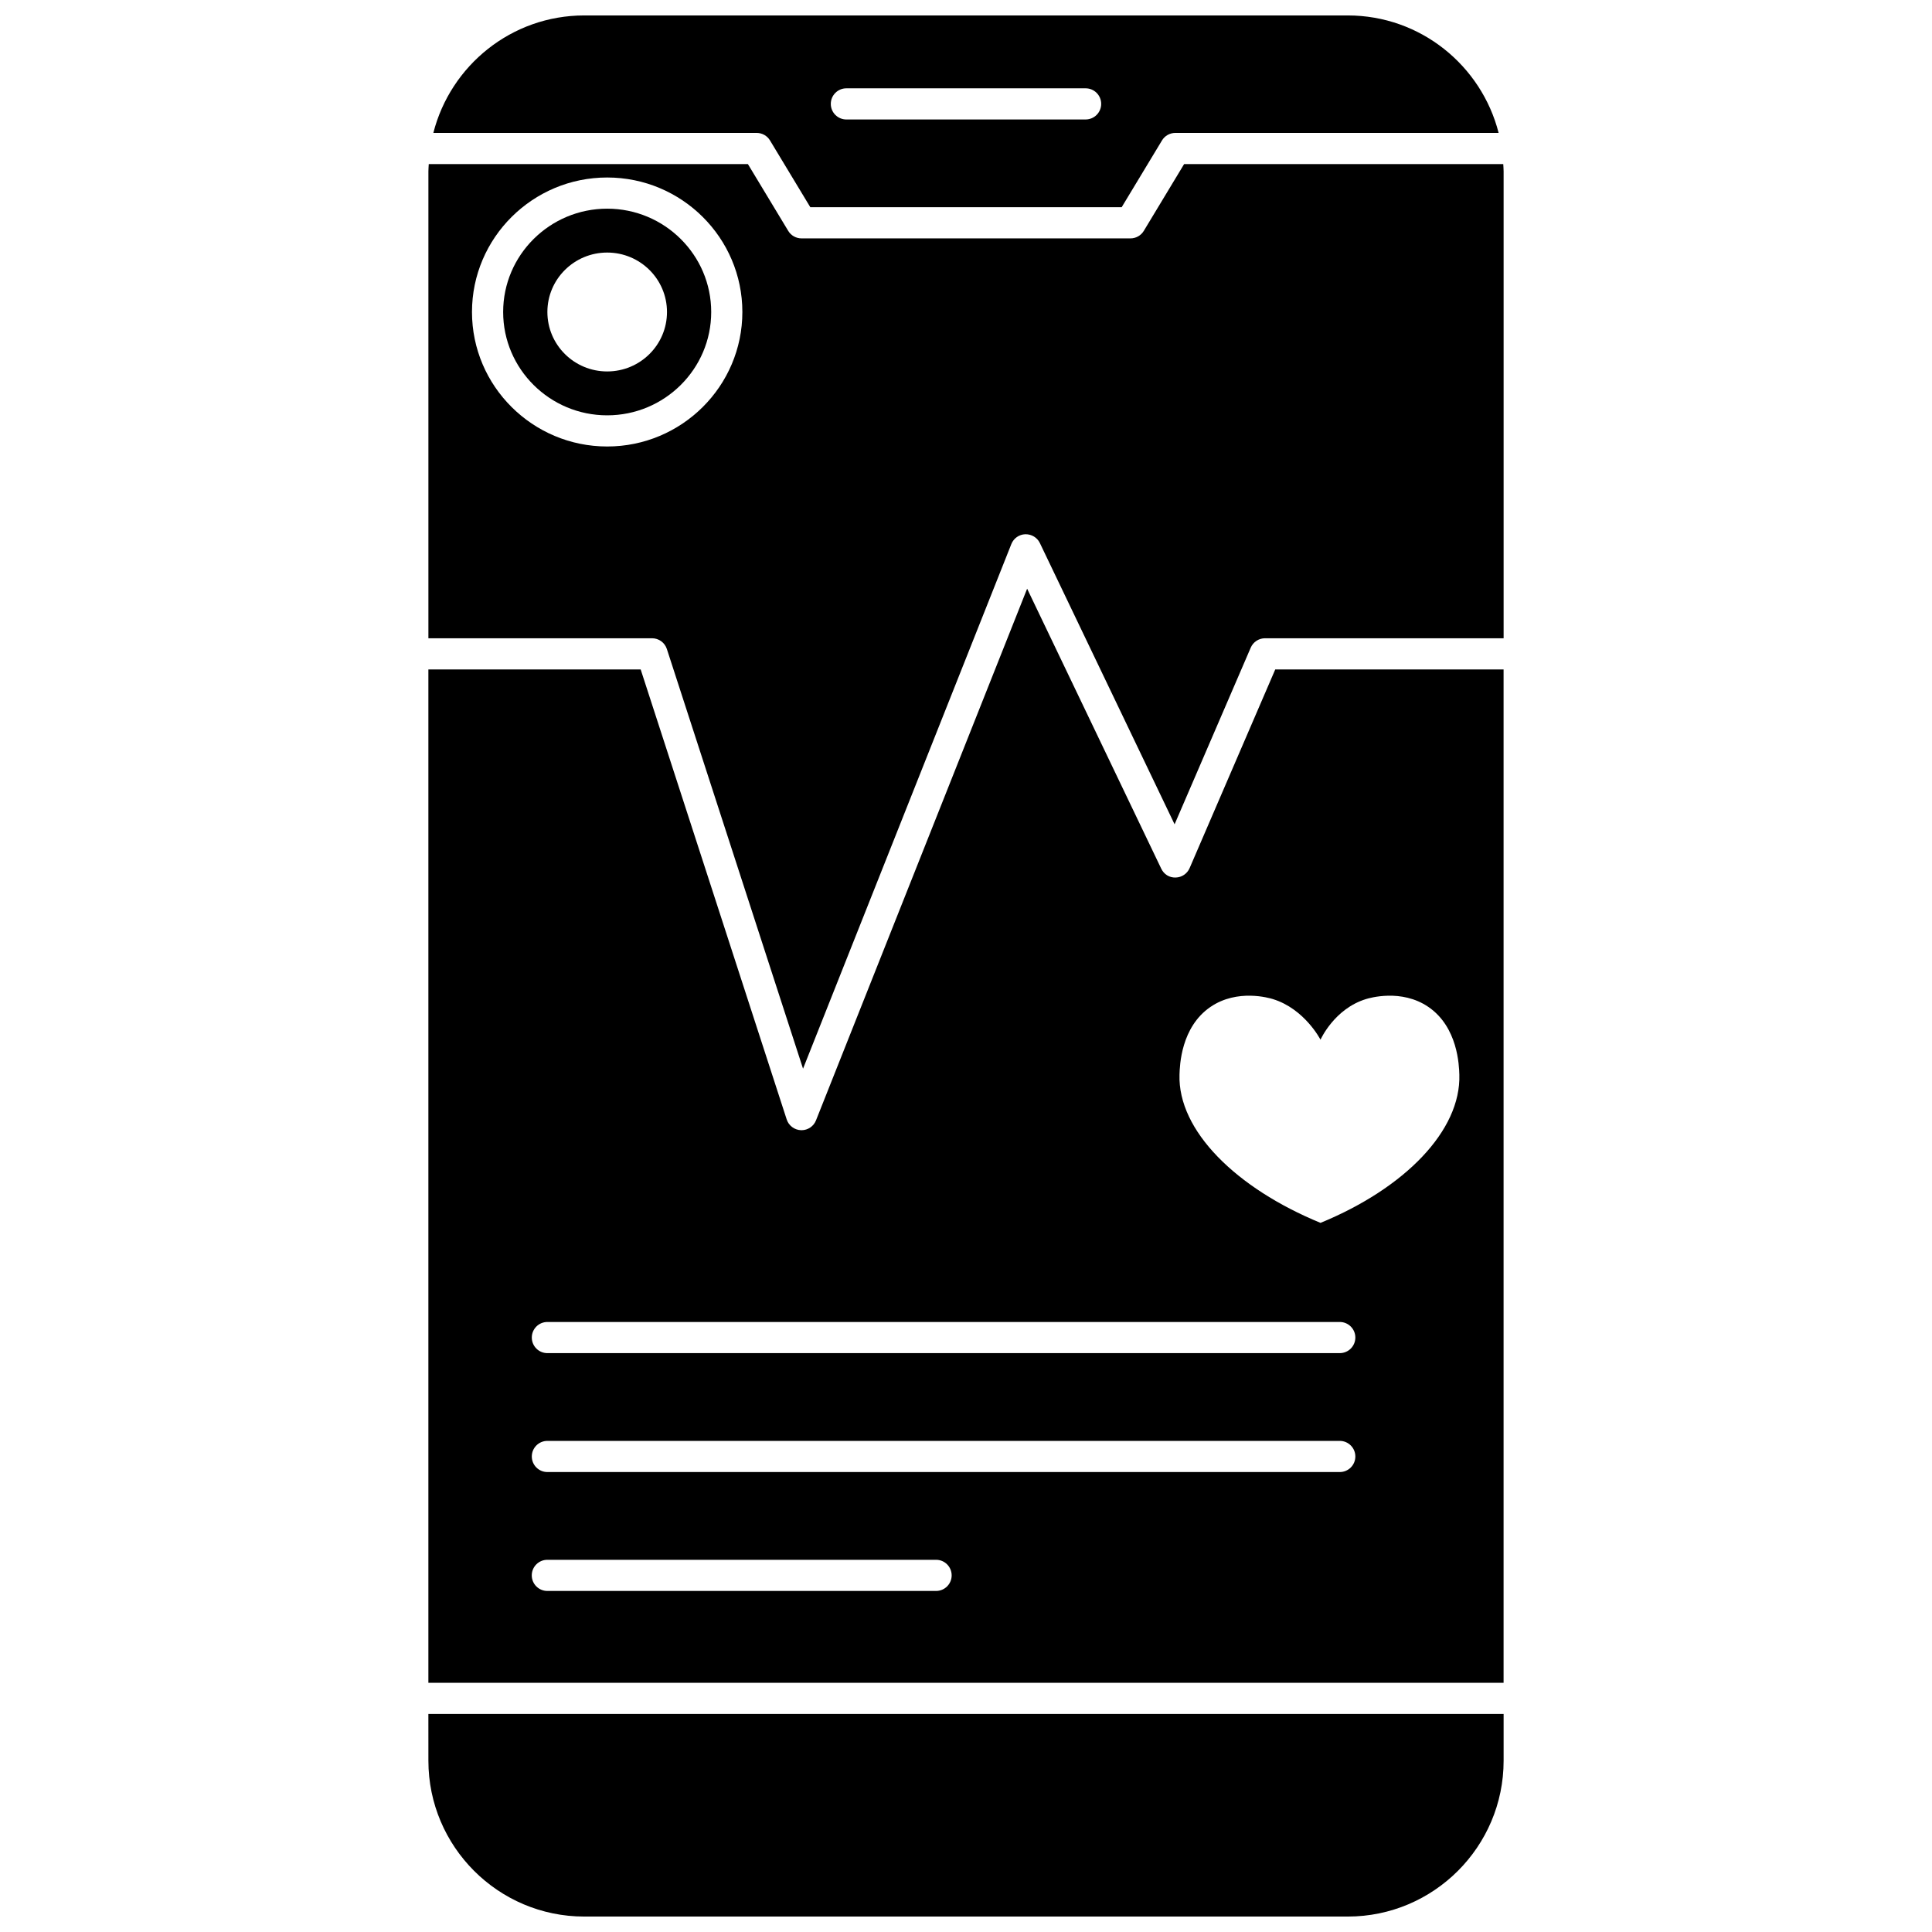
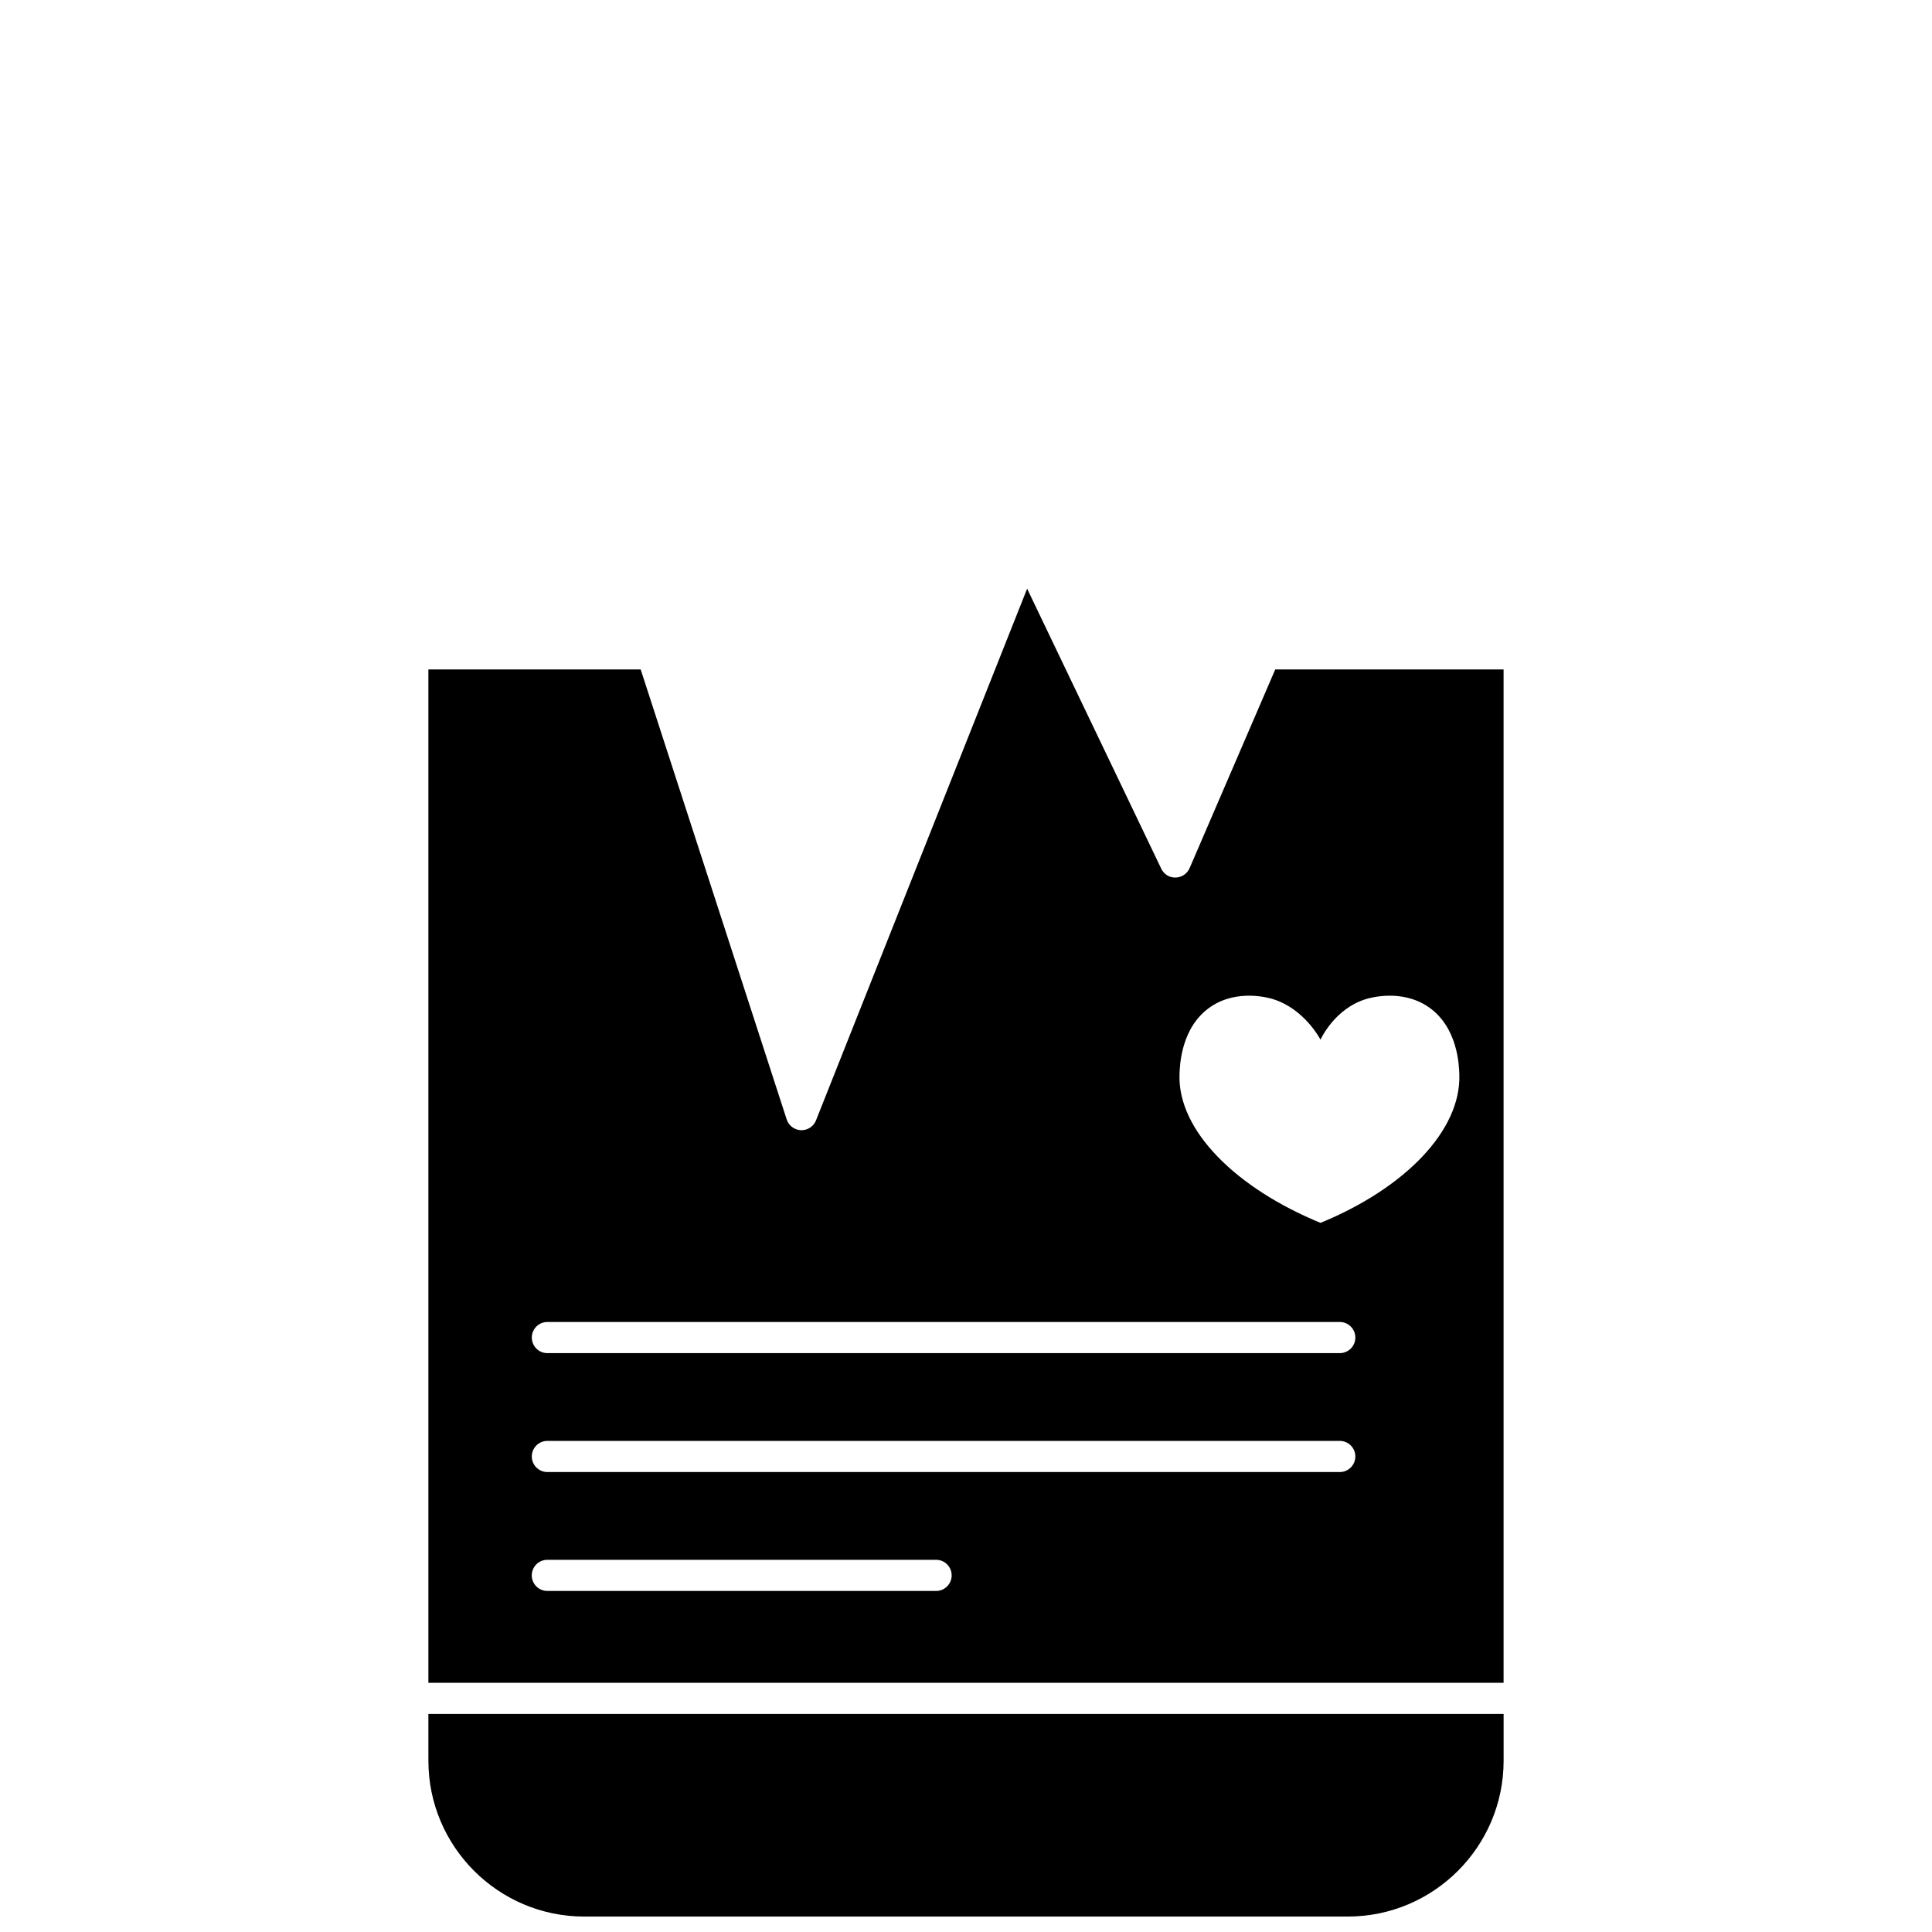
<svg xmlns="http://www.w3.org/2000/svg" width="800px" height="800px" version="1.1" viewBox="144 144 512 512">
  <defs>
    <clipPath id="b">
      <path d="m257 598h286v53.902h-286z" />
    </clipPath>
    <clipPath id="a">
-       <path d="m258 148.09h284v50.906h-284z" />
-     </clipPath>
+       </clipPath>
  </defs>
-   <path d="m304.91 199.3c-15.199 0-27.57 12.285-27.57 27.383s12.367 27.383 27.57 27.383c15.199 0 27.566-12.285 27.566-27.383s-12.363-27.383-27.566-27.383zm0 43.137c-8.754 0-15.848-7.055-15.848-15.754 0-8.699 7.094-15.754 15.848-15.754s15.848 7.055 15.848 15.754c0.004 8.703-7.094 15.754-15.848 15.754z" />
  <path d="m459.26 374.06c-0.641 1.488-2.094 2.461-3.707 2.496-1.691 0.059-3.106-0.883-3.809-2.344l-35.543-74.203-55.953 140.9c-0.625 1.578-2.152 2.606-3.836 2.606-0.047 0-0.086 0-0.133-0.004-1.738-0.055-3.258-1.195-3.797-2.848l-38.695-119.25h-56.262v268.55h284.94v-268.55h-60.512zm-67.188 191.56h-103.02c-2.281 0-4.129-1.848-4.129-4.129 0-2.285 1.852-4.129 4.129-4.129h103.02c2.281 0 4.129 1.848 4.129 4.129s-1.852 4.129-4.129 4.129zm106.98-31.512h-209.99c-2.281 0-4.129-1.848-4.129-4.129 0-2.285 1.852-4.129 4.129-4.129h209.99c2.281 0 4.129 1.848 4.129 4.129 0 2.285-1.844 4.129-4.129 4.129zm0-31.512h-209.99c-2.281 0-4.129-1.848-4.129-4.129 0-2.285 1.852-4.129 4.129-4.129h209.99c2.281 0 4.129 1.848 4.129 4.129 0 2.285-1.844 4.129-4.129 4.129zm-5.106-83.062s3.629-8.207 12.094-10.781c0.809-0.246 9.352-2.805 16.523 2.113 7.785 5.344 8.102 15.496 8.176 17.914 0.461 14.84-14.434 30.105-36.793 39.293-22.363-9.188-37.832-24.453-37.367-39.293 0.074-2.422 0.391-12.57 8.176-17.914 7.164-4.918 15.707-2.359 16.523-2.113 8.465 2.578 12.668 10.781 12.668 10.781z" />
  <g clip-path="url(#b)">
    <path d="m257.53 610.61c0 22.77 18.523 41.297 41.297 41.297h202.35c22.77 0 41.297-18.523 41.297-41.297v-12.391l-284.95 0.004z" />
  </g>
  <g clip-path="url(#a)">
-     <path d="m348.06 181.22 10.684 17.699h82.508l10.684-17.699c0.746-1.238 2.09-1.996 3.535-1.996h85.68c-4.547-17.863-20.723-31.133-39.98-31.133h-202.35c-19.258 0-35.434 13.27-39.98 31.133h85.68c1.449 0 2.793 0.754 3.539 1.996zm20.238-13.816h63.398c2.281 0 4.129 1.852 4.129 4.129 0 2.281-1.852 4.129-4.129 4.129l-63.398 0.004c-2.281 0-4.129-1.852-4.129-4.129 0-2.281 1.848-4.133 4.129-4.133z" />
-   </g>
-   <path d="m542.38 187.48h-84.574l-10.684 17.699c-0.746 1.238-2.09 1.996-3.535 1.996h-87.168c-1.445 0-2.789-0.754-3.535-1.996l-10.684-17.699h-84.574c-0.027 0.637-0.094 1.262-0.094 1.906v123.76h59.27c1.793 0 3.375 1.152 3.926 2.856l36.086 111.21 55.203-139.03c0.602-1.523 2.055-2.547 3.695-2.602 1.668-0.031 3.16 0.867 3.867 2.34l35.699 74.531 20.176-46.809c0.652-1.516 2.144-2.496 3.789-2.496h63.23v-123.75c0-0.645-0.066-1.27-0.094-1.906zm-237.47 74.844c-19.758 0-35.828-15.988-35.828-35.641 0-19.656 16.074-35.645 35.828-35.645 19.758 0 35.824 15.988 35.824 35.641s-16.066 35.645-35.824 35.645z" />
+     </g>
</svg>